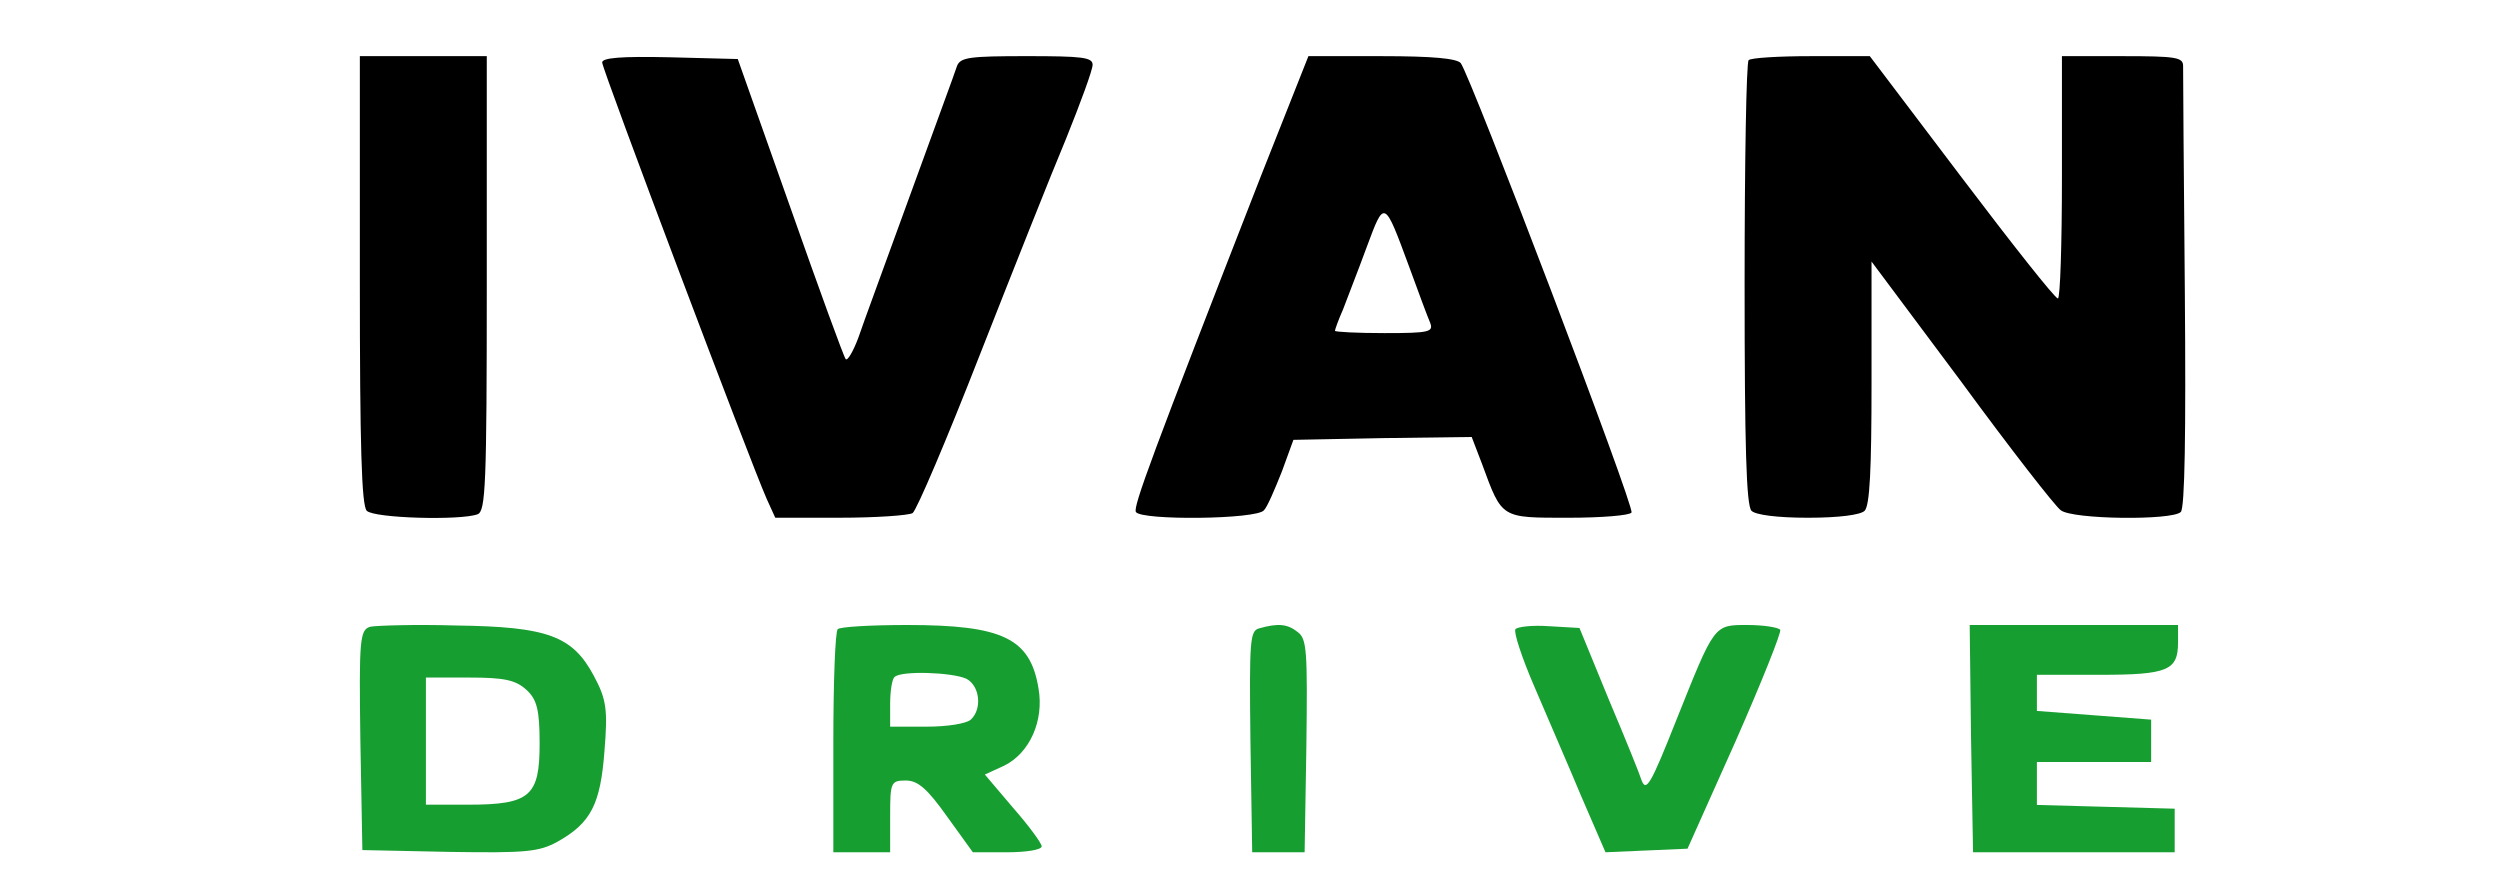
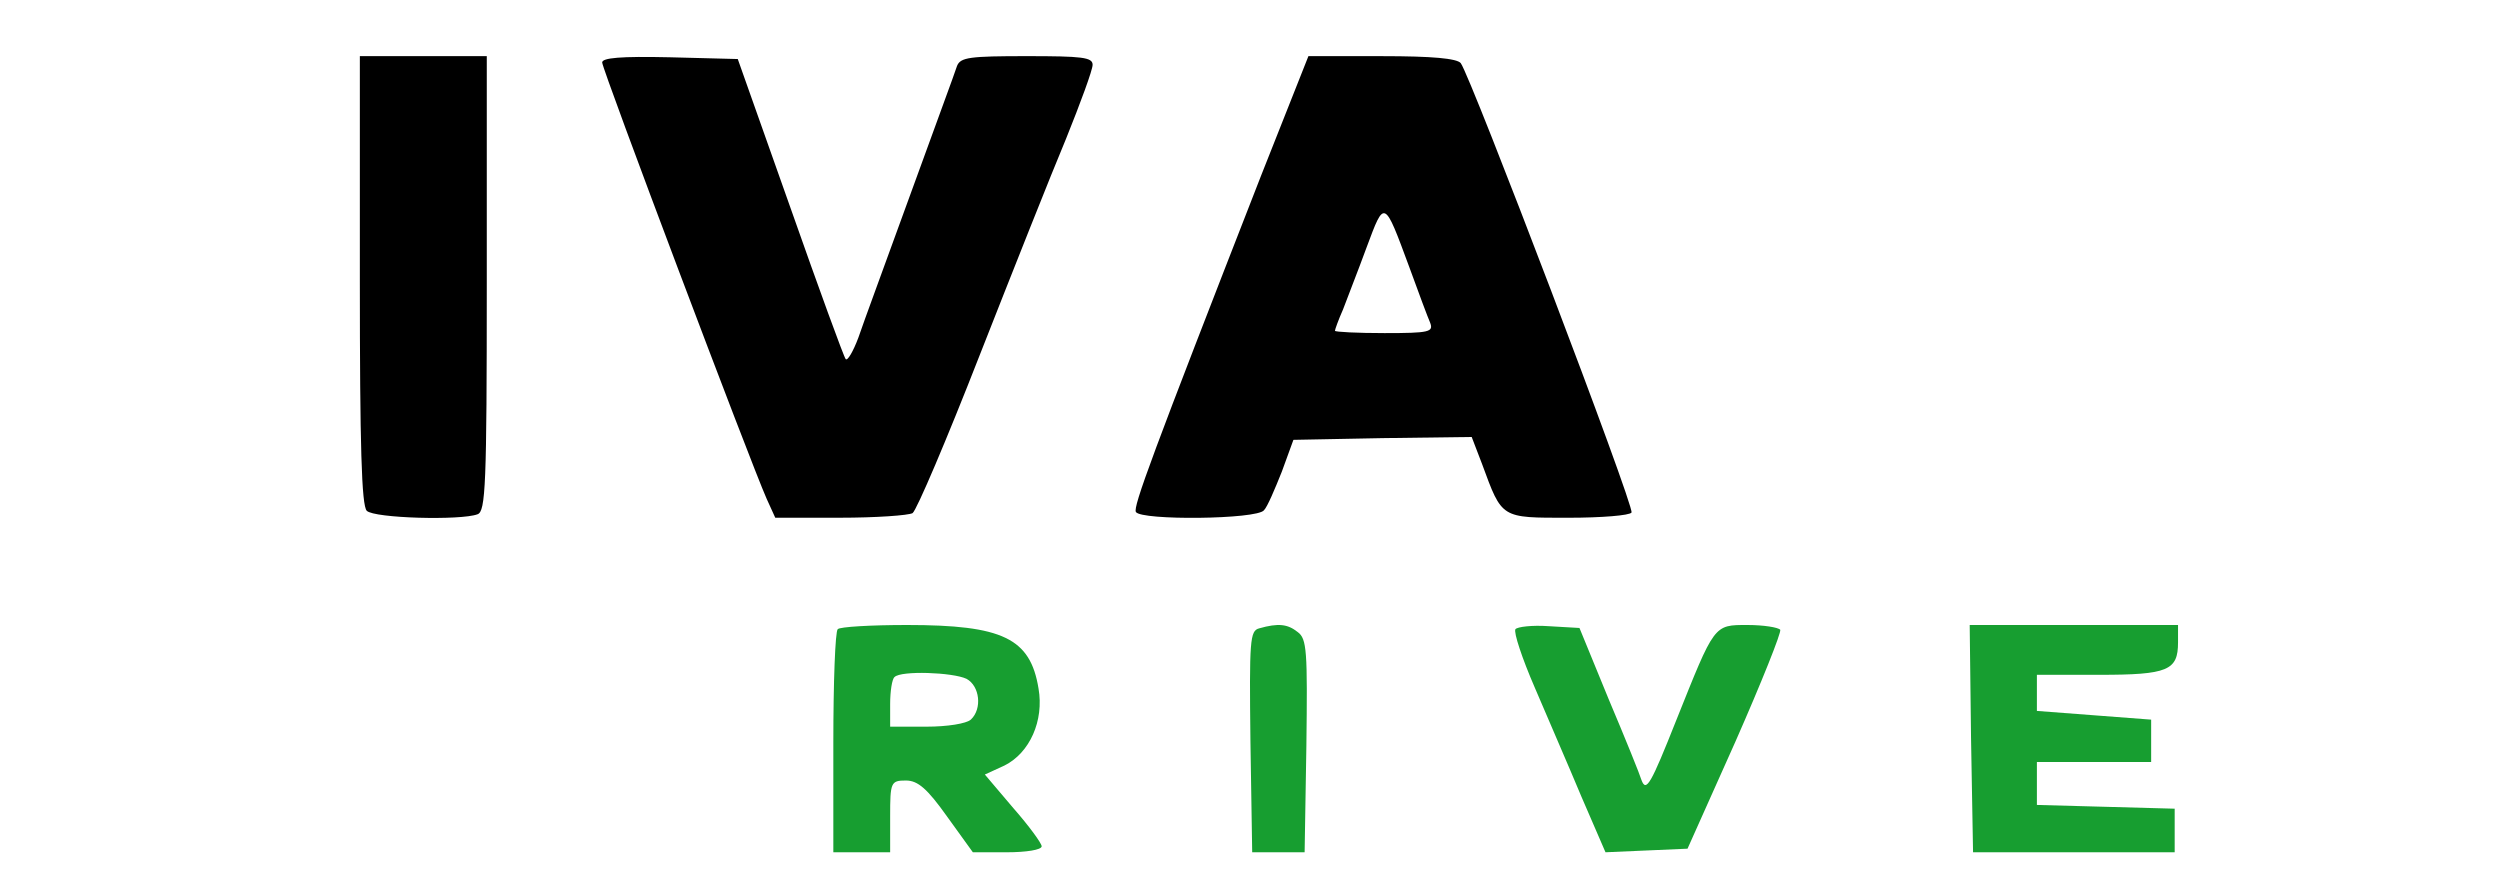
<svg xmlns="http://www.w3.org/2000/svg" width="132" height="46" viewBox="0 0 132 46" fill="none">
  <path d="M19 14.785C19 23.558 19.091 26.696 19.366 26.97C19.762 27.366 24.331 27.488 25.215 27.153C25.641 27.001 25.702 25.63 25.702 14.967V2.964H22.351H19V14.785Z" fill="black" />
  <path d="M31.795 3.299C31.795 3.665 39.624 24.411 40.477 26.331L40.934 27.336H44.346C46.235 27.336 47.972 27.214 48.185 27.092C48.398 26.94 49.982 23.223 51.719 18.775C53.455 14.358 55.496 9.21 56.289 7.321C57.05 5.432 57.69 3.695 57.69 3.421C57.69 3.025 57.142 2.964 54.217 2.964C51.201 2.964 50.714 3.025 50.531 3.482C50.439 3.787 49.312 6.833 48.063 10.276C46.814 13.718 45.565 17.1 45.321 17.831C45.047 18.562 44.742 19.08 44.651 18.958C44.56 18.867 43.25 15.272 41.727 10.946L38.954 3.117L35.39 3.025C32.739 2.964 31.795 3.056 31.795 3.299Z" fill="black" />
  <path d="M66.586 9.271C60.797 24.107 59.822 26.758 59.975 27.032C60.249 27.489 66.372 27.428 66.738 26.941C66.921 26.758 67.317 25.813 67.682 24.899L68.292 23.224L72.983 23.133L77.705 23.072L78.254 24.503C79.32 27.398 79.228 27.337 82.823 27.337C84.56 27.337 86.052 27.215 86.144 27.062C86.327 26.788 77.644 4.001 77.126 3.331C76.913 3.087 75.664 2.965 72.953 2.965H69.084L66.586 9.271ZM74.415 14.115C74.902 15.456 75.39 16.765 75.512 17.04C75.695 17.527 75.481 17.588 73.105 17.588C71.673 17.588 70.485 17.527 70.485 17.466C70.485 17.405 70.668 16.887 70.912 16.339C71.125 15.76 71.704 14.298 72.161 13.049C73.105 10.52 73.075 10.49 74.415 14.115Z" fill="black" />
-   <path d="M92.328 3.178C92.206 3.27 92.115 8.601 92.115 14.998C92.115 23.62 92.206 26.697 92.48 26.971C92.694 27.184 93.821 27.337 95.466 27.337C97.111 27.337 98.238 27.184 98.451 26.971C98.726 26.697 98.817 24.778 98.817 20.208V13.81L103.57 20.177C106.159 23.711 108.535 26.758 108.809 26.941C109.419 27.428 114.689 27.489 115.146 27.032C115.359 26.819 115.42 22.919 115.359 15.364C115.298 9.119 115.268 3.788 115.268 3.483C115.268 3.026 114.902 2.965 112.069 2.965H108.87V9.363C108.87 12.866 108.779 15.76 108.657 15.76C108.505 15.76 106.22 12.866 103.57 9.363L98.726 2.965H95.618C93.912 2.965 92.419 3.056 92.328 3.178Z" fill="black" />
-   <path d="M19.556 33.09C18.991 33.25 18.956 33.762 19.027 39.067L19.133 44.884L23.724 44.98C27.785 45.044 28.456 44.98 29.445 44.437C31.211 43.446 31.705 42.455 31.917 39.642C32.094 37.469 32.023 36.926 31.352 35.679C30.222 33.57 28.915 33.09 24.077 33.026C21.958 32.963 19.91 33.026 19.556 33.09ZM27.785 36.414C28.35 36.926 28.492 37.469 28.492 39.259C28.492 42.039 27.997 42.487 24.713 42.487H22.488V39.131V35.775H24.783C26.62 35.775 27.22 35.903 27.785 36.414Z" fill="#179E30" />
  <path d="M44.233 33.221C44.1 33.316 44 36.032 44 39.221V45H45.5H47V43.105C47 41.305 47.033 41.211 47.833 41.211C48.467 41.211 48.967 41.653 50 43.105L51.367 45H53.167C54.167 45 55 44.874 55 44.684C55 44.526 54.333 43.611 53.5 42.663L52 40.895L53.033 40.421C54.367 39.758 55.133 38.053 54.833 36.347C54.4 33.695 52.933 33 47.9 33C46 33 44.333 33.095 44.233 33.221ZM51.033 35.842C51.733 36.221 51.867 37.421 51.267 37.989C51.033 38.211 50 38.368 48.933 38.368H47V37.168C47 36.505 47.1 35.842 47.233 35.747C47.567 35.4 50.3 35.495 51.033 35.842Z" fill="#179E30" />
  <path d="M66.485 33.177C65.993 33.306 65.962 33.788 66.023 39.153L66.116 45H67.5H68.884L68.977 39.378C69.038 34.366 69.007 33.724 68.515 33.37C67.992 32.953 67.5 32.888 66.485 33.177Z" fill="#179E30" />
  <path d="M80.015 33.221C79.909 33.378 80.367 34.764 81.037 36.307C81.706 37.882 82.833 40.465 83.502 42.071L84.77 45L86.918 44.906L89.101 44.811L91.637 39.142C93.011 36.024 94.067 33.378 93.997 33.252C93.891 33.126 93.116 33 92.271 33C90.475 33 90.545 32.937 88.503 38.039C87.164 41.41 86.918 41.85 86.671 41.189C86.601 40.937 85.826 39.016 84.946 36.937L83.396 33.157L81.776 33.063C80.896 33 80.121 33.094 80.015 33.221Z" fill="#179E30" />
  <path d="M104.071 38.984L104.177 45H109.5H114.823V43.849V42.699L111.203 42.6L107.548 42.501V41.384V40.233H110.565H113.581V39.115V37.997L110.565 37.767L107.548 37.537V36.584V35.63H110.848C114.468 35.63 115 35.4 115 33.92V33H109.5H104L104.071 38.984Z" fill="#179E30" />
</svg>